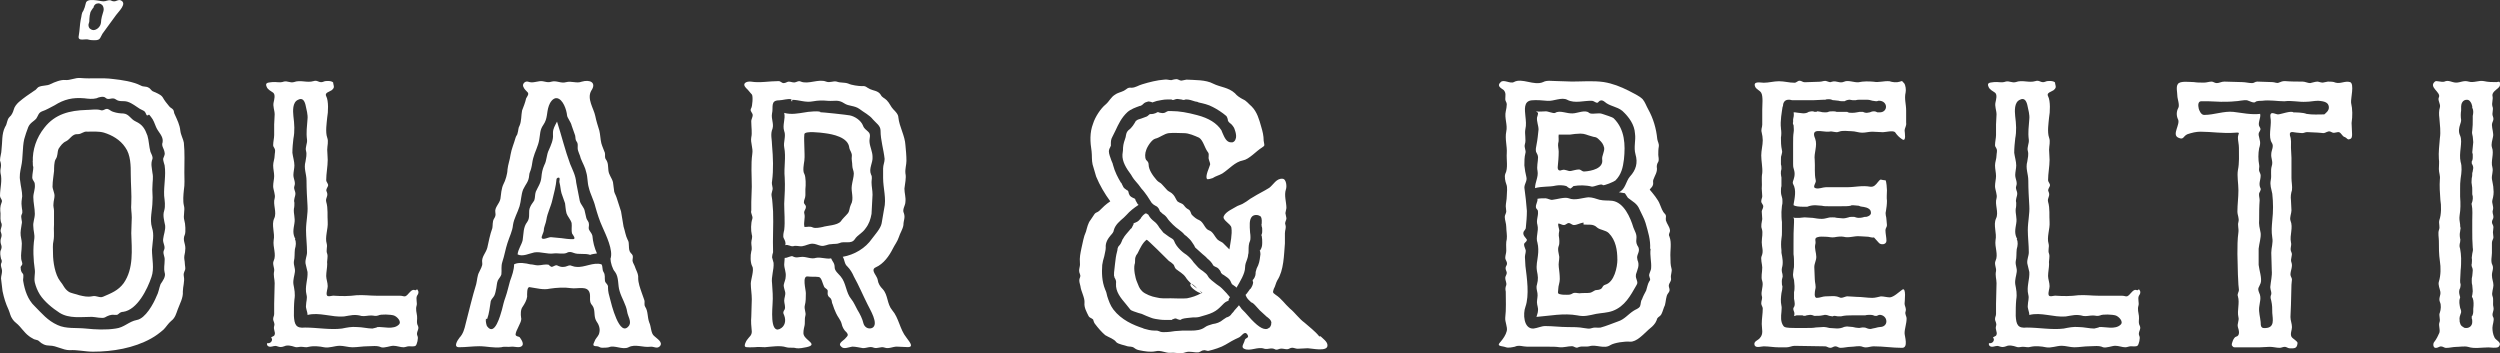
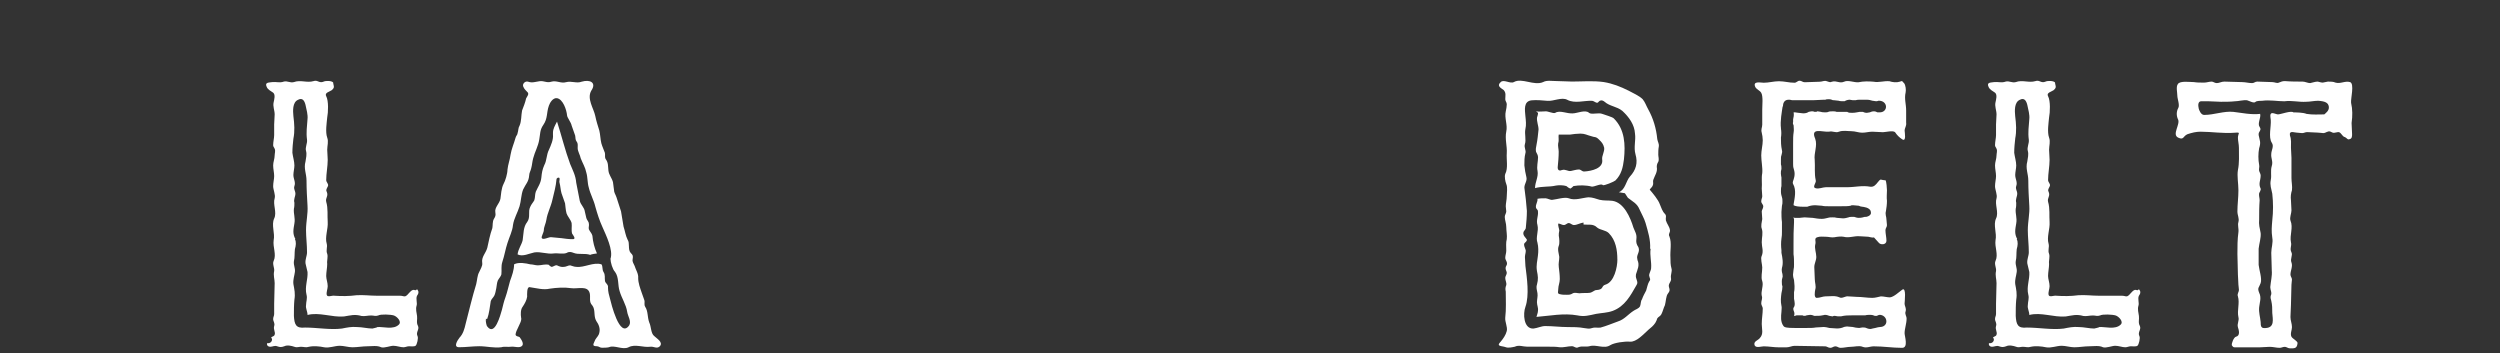
<svg xmlns="http://www.w3.org/2000/svg" id="Grafik" viewBox="0 0 598 84.48">
  <rect x="0" y="0" width="598" height="84.48" fill="#333333" stroke="none" />
-   <path d="M0,46.82c0-1.81.6-3.62.12-5.44-.12-.73.12-1.21.12-1.81,0-.48-.12-.85-.24-1.21,0-.84.36-1.69.36-2.54.24-1.81,0-3.74.85-5.44.6-.85.36-1.69,1.09-2.42.48-.36.85-1.21.97-1.69.36-1.45,1.93-2.42,3.02-3.26l1.93-1.33c.36-.12.6-.6.97-.85.97-.48,2.05-.24,2.9-.72.97-.48,2.54-1.09,3.5-.97,1.21.12,2.42-.6,3.62-.48,2.66.24,5.19-.12,7.85.24,2.17.24,4.71.6,6.64,1.57.6.36,1.21.12,1.81.48.36.12.6.6.97.85.72.36,1.93.72,2.42,1.45.48.85.97,1.45,1.57,2.17.24.36.72.48.97.85.24.36.12.72.36,1.09.6,1.33,1.21,2.54,1.33,3.87.12,1.09.72,2.05.85,2.9.24,2.42.12,4.83.12,7.13,0,1.57.12,2.78-.12,4.23-.12,1.09-.24,2.66,0,3.62.36,1.21-.24,2.42.12,3.62.24.72.36,2.78.12,3.38-.6,1.33.12,2.05.12,3.26,0,.6-.12,1.33-.24,1.81-.12.72.12,1.21.12,1.93,0,.48.24,1.09,0,1.57-.24.6-.36.85-.24,1.45.24,1.21-.24,2.42-.24,3.62.12,1.45-.72,2.9-1.21,4.23-.36.97-.6,2.05-1.57,2.78-.72.6-1.21,1.45-1.81,2.05-.97.85-1.93,1.57-3.02,2.17-4.11,2.29-9.18,3.14-13.89,3.14-1.93,0-3.74-.48-5.56-.36-1.69,0-3.14-1.09-4.83-1.09-.97,0-1.81-.36-2.54-1.09-.36-.36-.97-.24-1.45-.6-1.45-.73-2.17-1.81-3.14-2.9-.48-.6-1.33-1.09-1.69-1.69-.6-.84-.6-1.45-.97-2.29-.72-1.57-1.09-2.78-1.45-4.47l-.36-3.02c0-.6.24-1.09.24-1.81,0-.6-.36-.97-.24-1.69.24-.48.24-.84,0-1.21-.12-.6-.36-1.57,0-2.17.36-.97-.12-1.09-.12-2.05,0-.84.48-1.09.12-2.05-.36-.72.36-1.33.12-2.17-.36-.72-.24-1.57-.24-2.42-.12-.85-.12-1.69.24-2.54.36-.73-.36-.97-.36-1.69ZM4.83,43.32c.12,1.21.48,2.42.48,3.62-.12.84-.24,1.57-.12,2.42,0,.6.36,1.33,0,1.93-.36.72.24,1.57,0,2.29-.12.97-.36,1.81-.24,2.78.12.85.36,1.57.24,2.54,0,.97-.24,1.93-.12,3.02,0,.36.36.97.24,1.33-.12.36-.48.48-.36.85,0,.48.12.97.48,1.33s0,1.33.12,1.81c.36,2.17,1.09,4.47,2.78,6.04,1.69,1.69,3.02,3.38,5.44,4.47,2.05.96,4.47.6,6.76.84s4.83.36,7.13,0c2.05-.24,3.14-1.69,5.07-2.05,2.05-.36,3.99-3.87,4.71-5.68.48-.84.6-1.93.97-2.9.48-.72,1.33-1.81.97-2.78-.24-1.09,0-1.81,0-2.9.12-.97-.6-1.69-.12-2.54.36-.85-.36-1.57-.24-2.54.12-1.09.6-2.17.48-3.26-.24-1.21-.6-2.42-.24-3.5.36-1.21.12-2.42,0-3.62-.12-2.42.48-4.83.12-7.25-.12-.48-.36-1.09-.36-1.57.12-.48.48-.97.36-1.45-.12-1.09-.85-1.57-.48-2.54.24-1.45-1.09-2.42-1.57-3.62-.36-.85-.6-1.69-1.21-2.42-.72-.97-.36-.36-.97-.36-.12,0-.36-.85-.6-.97-.24-.24-.72-.36-1.09-.6-.97-.6-1.81-1.33-2.9-1.69-1.09-.36-1.93.12-2.9-.6-.85-.6-1.69.36-2.42-.36-.48-.48-1.69-.12-2.17.12-.97.24-1.93.12-2.9,0-2.78-.24-4.83.24-7.13,1.69-.97.48-1.93,1.09-3.02,1.45-.85.36-.85.97-1.33,1.69-.6.72-1.45.97-1.93,2.05-.36.97-.72,1.93-.97,2.9-.48,2.17-.24,4.35-.72,6.52-.24,1.21-.48,2.29-.24,3.5ZM7.73,42.23c0-.6.24-1.57.24-2.29-.12-.24-.12-.48-.12-.84v-.36c-.12-2.9.85-5.8,2.78-8.21,2.54-3.26,6.04-4.11,10.03-4.23.97,0,2.29-.24,3.26,0,.85.36,1.09-.36,1.81-.24.48.12.85.6,1.45.72.72.24,1.57.36,2.29.36,1.45.12,1.69,1.33,3.02,1.93,1.57.73,2.17,1.69,2.78,3.38.36,1.21.36,2.54.72,3.87.24.6.6,1.09.48,1.69-.48,1.21-.12,2.17,0,3.38.24,1.09,0,2.05,0,3.02-.12,1.33.12,2.54,0,3.74,0,2.05-.72,4.23-.12,6.28.6,1.81.12,3.38,0,5.31,0,2.17.6,4.47-.12,6.52-.97,2.9-3.38,7.85-6.76,8.33-.36,0-.72.12-1.09.48-.36.36-.6.24-1.09.24-.72-.12-1.57.24-2.17.6s-2.42-.12-3.14-.12c-2.54,0-5.43.48-7.73-.97-1.69-1.09-3.62-2.66-4.71-4.35-.6-.97-.97-1.93-1.21-2.9-.24-1.09.12-2.05,0-3.02-.36-2.42-.48-5.07-.12-7.49.12-.97-.24-1.93-.24-2.9-.12-.97.36-1.93.36-3.02,0-1.33-.36-2.66-.36-3.99,0-.97.48-1.93.36-3.02,0-.85-.72-.97-.6-1.93ZM7.85,38.85v-.12c0-.12-.12-.24-.12-.36,0,.12.12.36.12.48ZM12.56,44.52c0,.73.48,1.57.48,2.3,0,.6-.24,1.33-.24,1.81-.12.72.12,1.21.12,1.81v3.26c-.12,1.33.12,2.54-.12,3.87-.24.97-.12,2.05-.12,3.14,0,1.93.48,4.95,1.69,6.52.84.97.97,1.81,2.05,2.54.48.36,1.93.6,2.54.85,1.09.24,1.93.48,3.14.24.97-.24,1.69.48,2.54.12,1.93-.84,3.62-1.45,4.95-3.26,2.42-3.5,1.93-7.97,1.81-11.96,0-1.33.12-2.54.12-3.74,0-1.09-.24-2.17-.12-3.26.12-2.17-.12-4.71-.12-7.01,0-2.05,0-4.71-1.33-6.52-1.21-1.81-3.14-2.9-5.07-3.5-1.21-.36-2.78-.24-3.99-.24-.97-.12-1.33.6-2.29.6-1.33-.12-1.81,1.21-2.78,1.69-.84.36-1.33,1.09-1.81,1.81-.36.85-.12,1.69-.72,2.54-.36.6-.36,2.05-.36,2.78-.12,1.21-.36,2.42-.36,3.62ZM24.76.32c.6,0,1.09-.36,1.69-.24.24.12.48.24.85.24.6,0,.97-.48,1.57-.24,1.69.72-.6,2.78-1.09,3.5l-3.26,4.47c-.6.97-.48,1.57-1.81,1.57-.48,0-.97,0-1.45-.12-.72-.36-2.78.6-2.42-.97.24-1.33.24-2.66.48-3.87.24-.85.12-1.45.6-2.05.24-.48.48-1.21.6-1.81.24-1.45,3.38-.48,4.23-.48ZM22.1,2.13c-.12.24-.36.48-.48.84-.12.48-.24,1.09-.24,1.57,0,.36,0,.72-.12.97-.24.6,0,.97.12,1.21.24.24.6.48.97.48.72,0,1.69-.72,1.81-1.81,0-.85.36-2.05.6-2.78.12-.48,0-.97-.24-1.33-.24-.24-.6-.48-.97-.48-.6,0-1.09.36-1.21,1.09-.12,0-.12.12-.24.24Z" fill="#fff" stroke-width="0" />
  <path d="M63.77,20.73c-.48-1.09.6-.96,1.33-1.09.97-.12,1.81.24,2.78-.12.85-.24,1.45.36,2.42.12,1.57-.6,3.14.24,4.71-.24.97-.36,1.33.6,2.42.12.48-.24,1.93-.24,2.29.24-.12-.12.24,1.21.12.84.12.48-.24.72-.48.97-.48.36-1.81.6-1.33,1.45.6,1.09.48,3.87.24,5.07-.12,1.33-.48,3.5,0,4.83.36.97,0,1.93,0,2.9,0,.72.12,1.57.12,2.42,0,1.57-.36,3.26-.36,4.83,0,.6.72.97.36,1.57-.24.48-.48.84-.24,1.21.48,1.09-.36,1.45-.12,2.42.48,1.57.24,3.38.36,4.83.12,1.69-.72,3.62-.24,5.19.24.85-.24,1.57.12,2.42.24.72-.12,1.69,0,2.42,0,.97-.24,1.93-.24,2.9,0,.72.36,1.57.36,2.42,0,.6-.36,1.45-.24,2.05.12.72,1.33.12,1.81.24,1.81.12,3.5.12,5.31-.12,1.57-.12,3.26.12,4.95.12h5.44c.97,0,1.09.48,1.81-.24.48-.48,1.09-1.45,1.81-1.09.48.12.36-.6.72.12.24.48,0,.85-.24,1.21-.36.72.12,1.69-.12,2.42-.24.73,0,1.69.12,2.42.12.84-.24,1.57.24,2.42.36.85-.6,1.45-.12,2.42.24.36-.12,2.05-.48,2.29-.36.24-1.21.12-1.57.12-.48,0-.84.24-1.33.24-.72,0-1.57-.36-2.42-.36-.72,0-2.17.6-2.9.36-.97-.48-2.17-.24-3.26-.24-1.21,0-2.42.24-3.62.24-.97,0-2.05-.36-3.02-.36-1.21,0-2.54.6-3.75.36-1.09-.24-2.54-.36-3.62-.12-.72.24-1.21,0-1.93,0-.48,0-.97.24-1.57,0-.72-.24-1.69-.48-2.42-.12-.72.24-.97.24-1.69,0-.6-.24-1.09.12-1.69.12-.48,0-.85-.36-.72-.85h.24c.85,0,1.21-.97.72-1.33.24-.36.72-.24.85-.72.24-.6-.36-1.21-.12-2.05.24-.72-.24-1.09-.24-1.69,0-.48.24-.72.24-1.21v-2.42c0-1.69.12-3.26.12-4.95,0-.97-.36-1.81-.12-2.9.12-.72-.48-1.69-.12-2.42.72-1.57-.24-3.26,0-4.95.36-1.69-.6-3.62.12-5.19.72-1.45-.36-3.38.12-4.83.24-.85-.36-2.05-.36-2.9s.24-1.69.24-2.42c0-.85-.24-1.69-.24-2.54s.36-1.57.36-2.42c0-.48.24-1.09,0-1.57-.12-.36-.36-.48-.36-.85,0-.85.24-1.69.24-2.42v-2.54c0-.85.12-1.57.12-2.42,0-.97-.48-1.93-.24-2.9.12-.6.48-1.81-.12-2.29-.48-.36-1.33-.72-1.57-1.45ZM70.18,33.17c-.12,1.09-.24,2.17-.24,3.38.12.97.48,2.05.48,3.02,0,.72-.24,1.57-.24,2.29,0,.97.6,1.69.24,2.66-.24.73.24,1.09.24,1.81s-.48,1.33-.24,2.17c0,.48,0,.97-.12,1.45-.12,1.21.36,2.17.12,3.5-.24,1.45-.48,2.42.24,3.74h-.12c.36.72.24,1.57,0,2.42-.12.97,0,1.93-.24,2.9-.12.97.36,1.57.24,2.54-.12.97-.48,1.81-.36,2.9.24,1.33.48,2.29.24,3.75-.12,1.21-.12,2.54-.12,3.87.12,2.05.48,3.02,2.66,2.78,2.9,0,6.04.6,8.82.24,1.21-.24,2.29-.48,3.62-.36,1.21,0,2.54.36,3.74.36-.24,0,1.21-.24,1.09-.36,1.45-.12,3.87.72,5.19-.6.72-.72-.48-1.93-1.21-2.17s-3.14-.36-3.74,0c-.72.24-.97,0-1.69,0-.85,0-1.57.24-2.29.12-1.69-.48-2.66-.12-4.23.12-2.9.24-5.92-1.09-8.7-.36,0-.85-.48-1.57-.36-2.29,0-.85.36-1.69.12-2.54-.48-1.93.36-3.62.24-5.44l-.48-2.05c-.12-.97.36-1.81.36-2.66,0-1.81-.24-3.62-.24-5.31,0-2.05.48-3.87.36-5.8-.12-2.05-.24-3.99-.24-6.04,0-1.69-.72-2.9-.24-4.59.12-.85.36-1.69.12-2.54-.24-.84.36-1.81.24-2.66-.24-1.81,0-3.14.12-4.95.12-.96-.24-2.29-.48-3.38-.24-.97-.72-1.81-1.81-1.21-1.33.6-1.21,2.66-1.09,3.87.24,1.93.36,3.62,0,5.44Z" fill="#fff" stroke-width="0" />
  <path d="M109.92,80.76c.85-.85,1.21-2.17,1.45-3.26.85-3.26,1.57-6.4,2.54-9.54.24-.97.24-2.05.72-2.9.24-.6.85-1.45.72-2.17-.24-1.45.85-2.29,1.21-3.62.36-1.57.6-3.02,1.21-4.71.12-.6,0-1.57.36-2.17.36-.6.48-.85.36-1.57-.24-1.21.97-2.05,1.21-3.26.12-.97.24-2.54.72-3.5.48-.85.97-2.54.97-3.5.12-1.21.6-2.42.72-3.5.24-1.45.85-2.78,1.21-4.11.12-.48.48-.72.48-1.09.24-.72.12-1.21.48-1.81.48-1.09.36-2.42.6-3.62.36-.97.73-1.81.97-2.9.24-.48.85-1.09.24-1.57-.24-.24-.72-.72-.85-1.09-.48-.72.36-1.57,1.09-1.33.97.36,1.81,0,2.78-.12,1.09-.12,1.69.48,2.78.12,1.21-.36,2.29.48,3.5.12,1.33-.36,2.54.36,3.74-.12,2.05-.6,3.62.24,2.29,2.17-1.09,1.93.6,4.23.97,6.04.24,1.21.6,2.29.97,3.5.24.97.24,2.05.48,3.02.24.85.6,1.57.85,2.29.12.6-.12,1.09.24,1.57.6.85.48,1.57.6,2.66s.85,1.81,1.09,2.78l.24,1.81c0,.72.36,1.09.6,1.81l1.09,3.38.6,3.62c.36,1.09.48,2.17.97,3.14.6.85,0,2.29.72,3.14.6.6.6.72.48,1.57-.12.6.24.97.48,1.57.24.85.97,1.93.85,2.9,0,1.21.48,2.42.84,3.5l.6,1.69c.24.6-.12,1.09.24,1.69.72,1.09.48,2.42.97,3.75.48.97.36,2.66,1.21,3.26.6.6,2.17,1.45,1.33,2.42-.72.72-1.45,0-2.29.12-1.69.24-3.62-.72-5.19.12-1.45.72-3.38-.6-4.71,0-.48.12-1.21.12-1.69.12s-.72-.36-1.21-.36c-1.33,0-.73-.6-.36-1.57.36-.6.85-.97.97-1.69.24-.97-.12-1.93-.73-2.78-.72-1.21-.12-2.66-.97-3.74-.85-.85-.36-1.93-.6-2.9-.48-1.93-2.9-.97-4.47-1.21-1.57-.24-3.5-.12-5.07.12-1.57.36-3.14-.12-4.83-.36-.72-.12-.6,1.81-.6,2.29-.12.85-.6,1.69-1.09,2.42-.48.6-.48,1.81-.36,2.54.24.72-.48,1.81-.72,2.42-.24.48-.6,1.21-.6,1.69.12.48.6.36.97.6.36.48,1.21,1.69.48,2.17-.6.48-1.81,0-2.54.12s-1.57-.12-2.29.12c-1.81.24-3.5-.24-5.31-.24-1.57,0-3.14.24-4.83.24-1.45,0-.36-1.69.12-2.29ZM116.2,76.29v.12c.12.12.24.24.36.24-.12,0-.24-.12-.36-.12,0,.36.12,1.33.36,1.57,1.81,2.42,3.14-2.78,3.5-3.99.24-.97.48-2.05.85-3.02.48-1.33.72-2.66,1.09-3.87.48-1.33.97-2.66.97-3.99,1.09-.6,2.9-.24,3.87,0,.6,0,1.21.24,1.81.24.97,0,1.69-.36,2.66-.12.12.24.36.36.6.48.48,0,.85-.48,1.33-.36.48.24,1.09.48,1.69.36.48,0,.97-.36,1.45-.36.48.12.97.36,1.45.36,1.93.24,4.11-1.21,6.04-.6.36.48.12,1.21.48,1.81.48.72.24,1.33.36,2.17.12.6.85.85.72,1.57,0,.97.24,1.81.48,2.66.24.97,2.3,9.66,4.59,6.4.6-.97-.36-2.29-.48-3.26-.24-1.69-1.33-3.26-1.81-4.95-.48-1.45-.12-3.26-1.09-4.59-.6-.6-1.09-2.29-1.09-3.14.72-2.05-1.09-5.68-1.93-7.61-.72-1.57-1.21-3.14-1.69-4.83-.36-1.57-1.21-3.02-1.57-4.59-.36-1.21-.24-2.42-.6-3.62-.24-1.21-.85-2.17-1.33-3.38-.12-.72-.73-1.69-.73-2.42,0-.6.12-1.09-.24-1.57-.36-.48-.24-.84-.36-1.45l-.85-2.42c-.12-.72-1.09-1.93-1.09-2.42-.12-1.33-.97-3.87-2.42-4.11-.97-.12-1.69,1.09-1.93,1.81-.6,1.69-.24,3.02-1.33,4.59-.85,1.21-.72,2.17-.97,3.5-.24,1.57-1.09,3.02-1.45,4.47-.24.85-.24,1.57-.48,2.42-.12.6-.48,1.09-.48,1.69-.12,1.57-.84,2.05-1.45,3.38-.48,1.21-.48,2.78-.85,3.99-.48,1.57-1.33,2.9-1.57,4.47-.12,1.45-.84,2.78-1.33,4.35-.48,1.45-.72,3.02-1.21,4.47-.36,1.09-.12,1.93-.24,3.02-.12.48-.6.97-.85,1.45-.24.6-.24,1.21-.36,1.81s-.24,1.33-.48,1.81-.72.84-.85,1.33c-.24,1.45-.36,2.9-.85,4.23h-.36ZM123.81,60.83c.12-1.21.97-2.29,1.21-3.38.24-1.57.12-3.14,1.09-4.35.85-1.21.12-2.42.72-3.62.24-.6.72-1.09.97-1.57.24-.72.12-1.33.36-2.05.48-1.09,1.21-2.05,1.33-3.38.12-1.21.24-1.93.72-3.02.6-1.09.48-2.42,1.09-3.62.48-1.09,1.09-2.42.97-3.62v-.48c0-.97.48-1.69.97-2.66,1.09,3.38,1.93,6.89,3.14,10.15.6,1.45,1.33,2.78,1.45,4.47l.85,4.35c.24.97,1.09,1.57,1.21,2.54l.36,1.57c.12.48.6.85.6,1.33.12.36-.12.97,0,1.33.24.6.72.97.85,1.57.12,1.45.48,2.9,1.09,4.23-.12,0-1.69.24-1.57.36-1.33-.48-2.78,0-3.99-.48-.6-.24-1.09-.36-1.69,0-.85.36-2.17,0-3.02.12-1.69.24-3.14-.48-4.71-.24-1.21.24-2.78,1.09-3.99.48ZM129.6,56.97c.36.48,1.57-.24,2.17-.24l2.54.24c.85.12,1.69.24,2.54.24,1.21.12.12-1.09,0-1.33-.24-.85,0-1.69-.12-2.54-.24-.85-.97-1.57-1.21-2.29-.24-.85-.24-1.69-.36-2.42l-.85-2.42c-.24-.85-.24-1.69-.48-2.54-.12-.24.12-.72,0-1.09-.24-.24-.72,0-.72.36-.12,1.57-.6,3.26-.97,4.83-.36,1.69-1.21,3.14-1.45,4.83-.12.85-.6,1.69-.6,2.42,0,.6-.72,1.69-.48,1.93Z" fill="#fff" stroke-width="0" />
-   <path d="M178.4,20.97c-.97-.97.12-1.57,1.21-1.45,2.17.36,4.35-.12,6.64-.12.48,0,.72.48,1.21.48s.85-.36,1.21-.36c.6,0,1.09.36,1.69.12.36-.12.72-.36,1.21-.12,1.81.72,4.23-.72,6.04,0,.97.36,1.69-.24,2.54,0,.97.36,1.81.12,2.78.48.72.36,2.42.6,3.26.6.96-.12,1.09.36,1.93.72.72.36,1.93.36,2.54,1.33.36.72.85.72,1.45,1.33.72.72.97,1.57,1.57,2.17.48.48,1.21,1.21,1.21,1.93.24,2.29,1.57,4.35,1.69,6.64.12,1.21.24,2.54.24,3.75,0,.97-.36,1.93-.24,3.02.24,1.09-.12,2.42-.24,3.62,0,1.09.36,2.05.24,3.14,0,.97-.85,1.81-.36,2.78.36,1.09-.12,1.69-.12,2.78-.12.97-.85,2.05-1.09,2.9-.36,1.09-.97,1.81-1.45,2.78-.85,1.69-2.17,3.62-4.11,4.47-1.33.6.36,2.05.48,2.9.12.97.6,1.69,1.21,2.29,1.33,1.45.97,3.5,2.29,5.07,1.57,1.81,1.81,4.59,3.38,6.52.36.6,2.05,2.29.36,2.29-.97,0-1.81-.12-2.66-.12-.97,0-1.93.6-2.9.24s-1.69.36-2.66,0c-.85-.36-1.57.12-2.54.12-.84-.12-1.69-.36-2.54-.36-.84.12-2.05.72-2.66,0-.85-.72.36-1.33.85-1.81.6-.72,1.09-.85.36-1.69-.6-.48-.97-1.33-1.09-1.93-.24-.97-.97-1.69-1.33-2.54-.36-.72-.6-1.45-.84-2.17-.24-.36-.12-.85-.36-1.21-.12-.36-.6-.48-.72-.84-.24-.48,0-.85-.12-1.33-.24-.36-.72-.48-.85-.85-.36-.72-.6-2.29-1.33-2.29-.85-.12-1.69,0-2.54-.12-1.45-.24-.48,3.14-.48,3.99,0,.97,0,2.05-.24,2.9-.24.97.36,1.69.12,2.54-.24.84,0,1.69-.24,2.54-.12.48-.36,1.57-.12,2.05.48,1.33,3.5,2.29.6,2.9-.6.12-1.69.36-2.42.24-.72-.24-1.57,0-2.42-.24-1.45-.48-3.5-.12-5.07,0-.85,0-1.57-.12-2.42,0-.24,0-2.17.12-2.29-.12-.36-.24.24-1.45.48-1.69.48-.72,1.09-.97,1.09-1.93-.12-1.21-.24-2.42-.12-3.62,0-1.45.12-2.78.12-4.11s-.24-2.54-.24-3.74c0-.97.85-3.26.36-4.11s-.48-2.66-.24-3.62c.24-.73,0-1.33,0-2.05s.36-1.21.12-1.93c-.24-.97-.24-2.78.12-3.74.24-.73-.48-1.33-.24-2.05v-2.05c0-1.21.12-2.42.12-3.62,0-2.66-.24-5.32.12-7.85.24-1.45-.48-2.66-.24-3.99.24-.97,0-2.54,0-3.62-.12-.73.6-1.45.24-2.05-.24-.48-.6-.72-.24-1.33.24-.36.48-2.9.12-3.26-.48-.48-.85-1.09-1.45-1.57ZM184.8,30.75c-.6,1.33-.12,2.66-.12,4.11.24,2.78.36,5.68,0,8.46-.12.48,0,.97.12,1.57.12.6-.36,1.21-.24,1.93.24,1.21.24,2.54.36,3.74.12,3.26-.12,6.52,0,9.78-.12.36-.24.85-.24,1.21l.36,1.33c.12,1.69-.6,3.26-.36,4.95.12,1.57.24,3.26.12,4.83,0,.72-.72,7.13,1.69,6.04,1.33-.6,1.57-2.05,1.09-3.26-.36-.72-.24-.84.12-1.45.24-.6-.12-1.45-.12-2.05,0-.72.36-1.33.24-2.05-.12-.6-.36-1.09-.36-1.69.12-.72.48-1.33.48-2.05.12-1.09-.36-1.93-.36-2.9,0-.24.12-1.33.12-1.57.48.12,1.57-.6,1.93-.36.85.48,1.45.12,2.29.12,1.09,0,2.17.6,3.26.24,1.21-.24,2.42.36,3.62.12.36.85.85,1.09.85,2.17,0,.84.97,1.57,1.45,2.17,1.33,1.57,1.21,3.87,2.54,5.43.6.73.97,1.69,1.45,2.54.6.97,1.21,2.17,1.45,3.26.24.85,1.09,1.45,2.05,1.09,1.81-.85-.6-4.59-1.09-5.68-1.09-2.17-2.05-4.47-3.26-6.64-.36-.85-.85-1.69-1.57-2.42-.72-.6-.6-1.57-1.09-2.29,2.78-.48,5.44-2.05,7.01-4.35.72-.97,2.05-2.42,2.29-3.62l.6-3.5c.6-2.42-.24-4.95-.24-7.37v-2.29c0-.85.36-1.45.36-2.29-.24-2.29-.97-4.47-.97-6.76,0-1.21-1.09-1.81-1.81-2.66-.85-1.09-2.17-1.69-3.26-2.54-1.21-.85-2.54-.6-3.62-1.33-1.45-.97-2.29-.48-3.87-.6-1.33-.12-2.29-.12-3.62.12-1.81.36-3.26-.36-4.95-.36v.36c-.48,0,0-.48-.24-.48-.6-.24-2.17.24-2.9.24-2.17,0-1.33,1.69-1.69,3.14-.24,1.33.48,2.42.12,3.62ZM187.58,55.03c.24-2.05,0-4.23,0-6.28.12-2.17.24-4.23.12-6.28-.24-2.42.36-4.83-.12-7.25-.24-1.21.48-2.66,0-3.87-.48-1.45.36-2.9,0-4.35,1.69.48,3.38.12,4.95-.12.36-.12,3.87-.48,3.75,0,0-.12,6.4.6,7,.72,1.21.24,2.66,1.21,3.14,2.42.24.73.72.97,1.21,1.45.85.72.24,1.57.36,2.54.12,1.21.72,2.29.72,3.5.12,1.45-.97,2.78-.36,4.23.36.6.12,1.21.12,1.81,0,1.09.24,1.93.24,3.02l-.24,4.59c-.24,1.33-.6,2.42-1.45,3.5-.72,1.09-1.93,1.57-2.54,2.54-.85,1.33-2.54.36-3.74.97-.6.24-1.21.12-1.93.24-.97,0-1.57.6-2.54.36-.6-.12-1.21-.48-1.93-.48-.85,0-1.57.48-2.42.6-.72.12-1.45-.24-2.17,0-.72.12-1.21-.48-1.93-.24.24-.6-.12-1.21-.36-1.69-.24-.48,0-1.45.12-1.93ZM192.41,38.36c-.12.85-.48,2.54,0,3.26.36.73.36,2.66.24,3.62v1.45c0,.72-.36,1.09-.36,1.69,0,.48.48.6.48,1.09,0,.72-.6.97-.36,1.69.24.97-.24,2.05,0,3.02-.12-.12.12.12,0,.12.84,0,1.33-.24,2.05.12.6.24,1.69,0,2.29-.12,1.09-.36,3.5-.36,4.35-1.33.48-.73,1.09-1.21,1.69-1.93.48-.6.36-1.33.72-2.05.85-1.45,0-3.14.24-4.59.12-.97.48-2.05.48-2.9,0-.6-.36-1.21-.36-1.81,0-.85-.24-1.57-.12-2.29.12-.85-.48-1.33-.6-2.05-.24-2.54-3.99-3.26-5.92-3.5-.85-.12-4.71-.6-4.83.24-.12,1.09,0,2.17,0,3.14,0,1.09.12,2.05,0,3.14Z" fill="#fff" stroke-width="0" />
-   <path d="M315.84,80.4c.6.6,1.69,1.33,1.69,2.17.12,1.69-3.87.73-4.71.73s-1.57.12-2.42.12c-.48,0-.85-.24-1.33-.24s-.73.36-1.21.36c-.6,0-1.09-.24-1.69-.12-.36.12-.85.36-1.21.12-.97-.48-1.57.12-2.54-.12-1.57-.6-3.38.72-4.83,0-.85-.36,0-1.33.12-1.93.12-.85,1.33-.48.6-1.57-.72-.85-1.33.6-2.05.85-1.09.48-2.17,1.09-3.14,1.69s-2.9,1.21-3.99,1.45c-.36.12-.85-.24-1.21-.12-.48,0-.72.36-1.21.48-1.09.12-2.05-.36-3.14,0-1.21.48-2.3,0-3.5.12-1.33.12-2.29-.72-3.74-.36-1.21.24-2.54,0-3.74-.24-.6-.12-.85-.24-1.33-.6-.48-.36-1.09-.24-1.57-.36-.6-.24-2.17-.48-2.66-.97-.6-.84-1.69-1.09-2.66-1.69-.85-.72-1.69-1.69-2.42-2.66-.24-.24-.36-.72-.48-1.09-.36-.36-.85-.36-1.09-.84-.48-.97-1.09-2.05-.97-3.14.12-1.21-.85-2.78-.97-3.99-.12-.6-.36-1.09-.24-1.69.12-.36.36-.72.12-1.21-.48-1.09.12-1.57,0-2.66-.12-1.33.12-2.29.36-3.5.36-1.45.48-2.66,1.09-3.99.24-.84.48-2.05,1.09-2.78l.97-1.45c.24-.36.72-.36,1.09-.72.85-.85,1.57-1.57,2.66-2.29-1.33-1.81-2.54-3.87-3.38-5.92l-.85-2.9c-.24-.97-.12-2.17-.24-3.14-.36-2.29-.48-4.47.36-6.64.48-1.57,1.81-3.62,3.02-4.59.85-.72,1.21-1.69,2.17-2.29.6-.48,1.45-.6,2.17-.97.72-.36.84-.85,1.81-.72.97,0,1.69-.6,2.66-.85,1.57-.48,3.5-.97,5.19-1.09.6-.12,1.09.12,1.69.12.48-.12.85-.24,1.21-.24.48,0,.72.36,1.21.36l1.21-.24c1.93.12,4.59,0,6.4.97,1.69.85,3.62.85,5.19,2.29.48.6,1.21,1.09,1.93,1.45.85.36,1.33,1.09,2.05,1.69,1.33,1.33,1.81,3.14,2.29,4.83.36,1.21.6,2.17.6,3.38.12,1.09.48,1.09-.48,1.69-1.21.72-3.02,2.78-4.47,3.02-1.93.36-3.26,2.05-4.95,3.14-.85.48-1.57.6-2.29,1.09-.24.12-1.21.36-1.33.24-.6-.6.6-2.9.72-3.5,0-.6-.48-1.21-.36-1.81,0-.48.12-.85-.24-1.21-.72-.97-1.09-2.78-2.05-3.38-1.09-.48-2.42-1.09-3.62-1.09s-2.42-.12-3.62,0c-1.09.12-2.17,1.09-3.26,1.33-.85.24-1.93,1.93-2.17,2.78-.24.6-.36,1.69,0,2.29.36.36.6.6.6,1.09,0,1.33,1.09,2.78,1.93,3.75.36.48.97.6,1.33,1.09l1.21,1.33c.36.36.97.48,1.45,1.09.36.36.6,1.09.97,1.57.6.48,1.09.36,1.57.97.36.48.6.72,1.09.97.6.36.48.97.84,1.33.6.6,1.09.97,1.69,1.21,1.09.48,1.33,2.05,2.29,2.42,1.09.36,1.33,1.45,2.17,2.29.6.48,1.09.48,1.57,1.09l1.21,1.21c.24-1.57.72-3.62.48-5.19-.12-.97-2.29-1.81-1.81-2.78.48-1.09,2.29-1.81,3.26-2.42.48-.24,1.09-.36,1.57-.72.72-.36,1.33-.97,2.05-1.33,1.33-.85,2.66-1.45,3.99-2.29.97-.72,1.69-2.29,3.14-2.17.97,0,1.09,1.93.84,2.54-.48,1.45.12,3.02.12,4.47l-.24,1.21.24,1.21c0,.6-.48.97-.24,1.57.24.85-.12,1.21-.12,2.05v2.42c-.24,2.78-.24,6.4-1.81,8.82-.36.6-.48,1.45-.85,2.05-.24.85-.36.85.48,1.45,1.33.85,2.17,2.17,3.38,3.26,1.21.97,2.17,2.42,3.5,3.38,1.09.97,2.54,2.05,3.5,3.26h.12q.12.12.12,0ZM304.12,77.26c0-.72-.72-1.21-1.21-1.57l-.12-.12-1.45-1.33-1.21-1.33c-.24-.24-.48-.48-.85-.6-.48-.48-.97-.85-1.21-1.45q-.12-.24-.12-.36l.24-.24.72-.97c0-.12.12-.12.24-.24.24-.36.6-.97.6-1.57,0-.12-.12-.24-.12-.24q0-.36.12-.36c.6-.72.6-1.33.6-1.81l.24-.85c.6-1.09.73-1.93.85-3.02.12-.48,0-.72,0-.97,0-.12-.12-.24-.12-.36h.12c.36-.6.48-.97.48-1.81,0-.6,0-.97-.12-1.69-.12,0-.12-.12,0-.36.12-.24.12-.6.12-.85,0-.48,0-.72-.12-.97,0-.36-.12-.48,0-.72,0-.36.12-1.09-.24-1.69-.24-.12-.48-.36-1.09-.36-.36,0-.72.12-.97.36-.72.72-.6,2.17-.48,3.87.12.6.12,1.69,0,1.93-.36.72-.36,1.57-.36,2.29,0,.36,0,.72-.12,1.09,0,.36-.12.73-.24,1.09-.24.6-.48,1.21-.48,1.93,0,1.45-1.21,3.38-2.05,4.83l-.24-.24-.85-.6-.24-.48c-.12-.36-.36-.72-.84-1.09l-.85-.6c-.24-.12-.48-.24-.6-.48-.12,0-.12-.12-.12-.24-.12-.24-.24-.48-.6-.85-.24-.24-.6-.36-.85-.48l-.36-.24c-.36-.72-.85-1.21-1.45-1.69-.36-.48-.97-.85-1.45-1.33l-1.21-1.09c-.24-.12-.36-.48-.48-.72l-.48-.72c-.36-.6-.84-.97-1.33-1.45l-.48-.36c-.36-.48-.85-.84-1.33-1.21-.48-.36-.97-.72-1.45-1.21-.48-.48-1.09-1.09-1.45-1.69-.36-.48-.72-.72-1.09-.97l-.36-.36c-.12,0-.12-.12-.24-.24-.12-.36-.36-.97-.96-1.21-.48-.24-.6-.36-.97-.72l-1.09-1.69c-.36-.48-.85-1.21-1.33-1.69l-.72-.97c-.48-.6-1.09-1.21-1.45-1.81l-.36-.6c-1.09-1.45-2.17-3.14-2.05-4.83,0-.36.12-.6.12-.97,0-.97.12-1.69.48-2.66.12-.36.24-.72.24-.97.12-.6.24-.84.6-1.21.85-.6,1.33-1.45,1.81-2.29h.12c.12-.24.73-.36,1.09-.48l.97-.36c.48-.12.72-.36.97-.6q.12-.12.24-.12h.12c.48,0,.97-.12,1.21-.24s.36-.24.6-.24c0,0,.12.12.24.12s.48.12.72.12h.12c.48,0,.72-.24.97-.36q.12,0,.24-.12h.85c1.93,0,3.87.36,6.16.97,2.78.72,4.71,1.93,5.8,3.62,0,0,.12.36.24.6.48,1.09.97,2.29,2.05,2.29h.36c.36-.12.6-.36.72-.72.48-.97-.36-2.78-.36-2.78-.36-.6-.73-.97-.97-1.09l-.36-.36q0-.12-.12-.24c0-.24-.12-.72-.36-1.09-.97-.84-2.29-1.69-3.26-2.17-1.09-.6-2.29-.85-3.38-1.09l-.24-.12c-.12,0-.36-.12-.6-.12-.73-.24-1.45-.48-2.05-.48-.24,0-.36,0-.6.12h-.24c-.12,0-.24-.12-.48-.12s-.6-.12-.85-.12c-.36,0-.6.12-.97.24h-.12c-.12,0-.24,0-.36-.12h-.97c-.97,0-1.81.24-2.54.36l-1.09.36s-.12-.12-.24-.12-.36-.12-.6-.12-.36.12-.48.12c-.48.12-.73.36-.97.6l-.12.12c-.24.12-.36.24-.6.24-.97.36-2.05.72-2.9,1.45-1.45,1.33-2.17,2.9-2.9,4.47l-.72,1.45c-.36.6-.36,1.21-.36,1.57v.6s-.12.12-.12.24c-.12.24-.36.6-.36,1.09,0,.6.36,1.45.6,2.17.12.36.36.73.36.97.48,1.81,1.21,3.14,1.93,4.35.12,0,.12.12.24.36l.36.72c.24.36.6.48.84.72.12,0,.24.12.24.12,0,0,0,.12.12.24,0,.24.12.6.36.97.36.36.73.48.97.6.12,0,.12.12.24.12,0,0,.12.24.12.36l.48.85.24.24c-1.09.72-2.05,1.45-2.9,2.42l-.6.6c-.97.85-2.05,1.69-2.42,3.02,0,.36-.36.85-.72,1.21-.6.72-1.33,1.69-1.21,3.02,0,.6-.24,1.33-.36,2.05-.24.72-.36,1.33-.48,2.05-.12,1.81-.12,3.87.72,5.92.24.48.36.97.48,1.57.36,1.09.72,2.17,1.45,3.14,1.93,2.54,4.83,3.75,7.01,4.47q.12,0,.24.12c.85.24,1.69.48,2.66.48h.36c.12,0,.36,0,.6.12s.6.24.97.24h.48c.85,0,1.69-.12,2.42-.24.6,0,1.21-.12,1.81-.12h2.05c1.21,0,2.42-.12,3.38-.85.48-.36,1.09-.48,1.81-.72.85-.12,1.69-.36,2.54-1.09l.72-.48c.48-.12.97-.36,1.33-.97.24-.24.48-.48.6-.72l.97-1.09s0-.12.12-.12l.36.48c.12.24.36.48.6.72l.48.48c2.17,2.54,3.74,3.99,4.95,3.99.36,0,.6-.12.85-.36h.12c.12-.12.12-.24.12-.24.24-.36.24-.6.24-.85ZM293.49,70.25l.73.85c-.12.12-.36.36-.36.85h-.12s-.12.12-.24.12c-.24.12-.48.24-.72.48l-.6.6c-.6.6-1.09,1.09-2.05,1.57s-2.05.72-3.26,1.09c-.48.12-.97.12-1.57.12-.85.12-1.81.12-2.54.36-.24.12-.36.24-.48.24s-.24-.12-.48-.12c-.24-.12-.48-.24-.6-.24-.36,0-.6.24-.84.24v.12h-1.69c-.85,0-1.57-.12-2.29-.24-.85-.12-1.45-.48-2.17-.72l-1.09-.48-.85-.24c-.6-.24-1.69-.48-1.93-.84l-.97-1.21c-1.33-1.57-2.54-3.02-2.42-4.95.12-.6-.12-1.09-.36-1.45,0-.24-.12-.36-.12-.48,0-.48,0-.97.12-1.69,0-.36.12-.72.12-1.09.12-1.09.24-2.05.48-2.9.12-.36.12-.6.12-.72.12-.36.12-.48.36-.72.36-.36.6-.85.72-1.21,0-.12.12-.36.24-.48.36-.72.97-1.33,1.57-2.05.12-.12.24-.36.48-.48l.48-.97v-.24h.12c.6-.24.97-.36,1.45-.97.12-.12.24-.24.24-.36.24-.36.6-.72.85-.85,0-.12.12-.12.24-.12h.12c.12,0,.24.12.24.12.24.12.36.24.36.36.36.6.72.97,1.33,1.45.48.36.85.84,1.21,1.45l.97,1.21,1.33.97c.6.36,1.09.6,1.21.97.6,1.69,2.42,3.02,3.02,3.38.6.48,1.21,1.09,1.69,1.81l1.09,1.21c.36.36.72.6,1.09.84.6.48.97.73,1.21,1.21.36.72,1.33,1.33,2.05,1.93l.85.6c.6.48,1.09,1.09,1.69,1.69ZM287.21,70.13c-.97-.24-2.9-1.69-2.42-2.17,0-.12.12-.12.12-.12-.48-.48-.97-.97-1.33-1.57-.6-.85-1.57-1.33-2.3-1.93-.36-.36-.36-.85-.6-1.09-.36-.36-.72-.6-1.09-.84-.48-.48-5.19-5.19-5.31-5.07-.97.72-1.57,2.05-2.05,3.02-.12.36-.48.6-.6,1.09-.24.6,0,1.21-.24,1.81-.24,1.09.12,3.14.6,4.23.36.85.48,1.45,1.21,2.17s2.42,1.33,3.26,1.45c1.33.36,2.29.24,3.62.24s2.54.12,3.87,0c1.21-.24,2.29-.6,3.38-1.21h-.12ZM286.37,69.04c-.48-.6-1.09-1.09-1.45-1.21.48.48.97.84,1.45,1.21ZM287.57,70.01l-.6-.48c.24.24.36.48.48.48l-.12.12c.12,0,.24,0,.24-.12Z" fill="#fff" stroke-width="0" />
  <path d="M394.23,78.95c-1.09.97-2.78,2.9-4.35,2.78-1.21-.12-3.75.24-4.71.84-1.45.97-3.38-.24-4.95.24-.97.24-1.69-.12-2.66.24-.6.36-.97-.24-1.57-.24-.96,0-1.93.36-3.02.24-.72-.12-1.57-.12-2.29-.12h-5.31c-1.09,0-2.05-.48-3.02,0-.6.12-1.57.36-2.17.12-.97-.36-2.42-.12-1.21-1.33.6-.72,1.21-1.57,1.45-2.54.24-.97-.48-2.17-.36-3.26.24-1.93.12-4.23.12-6.16-.12-.6-.12-.97.12-1.57.12-.6-.24-1.09-.24-1.69s.6-.97.24-1.69c-.24-.6-.24-.84.12-1.45.24-.72-.36-1.09-.36-1.69s.24-1.09.24-1.69c0-.97-.12-1.93.12-2.78.12-.85-.12-2.05-.12-2.9s-.36-1.69-.36-2.42c0-.48.36-.85.36-1.33,0-.36-.12-.72-.12-1.21,0-.72.24-1.57.24-2.42s.24-2.05-.12-2.9c-.24-.6-.48-1.81-.24-2.42.72-1.33.24-3.5.36-4.95.12-1.69-.48-3.38-.12-5.19.36-1.57-.48-3.26-.12-4.83.12-.48.24-1.21.24-1.69s-.36-.72-.36-1.21c0-.85.24-1.45-.36-2.17-.6-.48-1.81-.97-.72-1.93.72-.72,2.29.48,3.14,0,1.93-1.09,4.83.97,7.01,0,.85-.48,2.05-.24,3.14-.24,1.33,0,2.54.12,3.74.12,2.54,0,5.07-.24,7.61.12,2.17.36,3.99,1.09,5.92,2.05,1.09.6,2.54,1.21,3.38,2.05.6.72.85,1.57,1.33,2.42,1.21,2.17,1.93,4.59,2.17,7.13.12.72.48,1.09.36,1.81-.12.6-.12,1.33-.12,1.93,0,.48.24,1.09,0,1.69-.24.36-.36.72-.36,1.21.24,1.21-.48,2.05-.85,3.14-.12.48.12.84-.12,1.33-.12.36-.48.6-.72.97.72.85,2.05,2.42,2.42,3.5.36.85.6,1.69,1.21,2.29.48.48.12.97.24,1.57.24.85.85,1.45.97,2.29.12.6-.48.97-.12,1.57.6,1.57.12,3.38.24,5.07,0,.84,0,1.69.24,2.54.24.72-.24,1.45-.12,2.29.24.85-.72,1.33-.48,2.17.24.73.24.97-.24,1.57-.48.6-.48,1.93-.72,2.78-.36.72-.48,1.45-.85,2.17-.24.48-.72.6-.97.97-.12.36-.24.72-.48,1.09-.48.72-.97,1.09-1.69,1.69ZM393.75,69.53c.24-.72.36-1.57.72-2.17.48-.6.12-.72,0-1.45,0-.6.48-1.21.48-1.81.12-1.45-.36-3.02-.12-4.59h-.12c.12-2.17-.48-3.99-1.09-6.16-.36-1.21-.97-2.17-1.45-3.26-.6-1.45-1.57-1.81-2.78-2.78l-.72-1.09-1.45-.24c1.57-.6,1.69-2.66,2.66-3.75,1.45-1.57,1.93-3.26,1.33-5.31-.48-1.69.12-3.38-.12-4.95-.12-2.17-1.45-3.99-3.02-5.44-1.33-1.09-3.02-1.09-4.23-2.17-.6-.48-1.09-.48-1.57.12-.36.36-.97-.36-1.45-.36-1.81-.12-4.11.72-5.92-.24-1.33-.72-3.26.36-4.71.24-1.33-.12-2.66-.24-3.87-.12-1.93.24-1.57,2.29-1.45,3.74.12,1.09.24,2.17,0,3.14-.24,1.21.24,2.54-.12,3.62-.24.85.36,1.45.12,2.17-.24.97-.24,1.81-.24,2.9.12,1.09.24,1.81.48,2.78s-.48,1.57-.48,2.54c.24,1.81.48,3.74.6,5.56,0,1.33-.12,2.66-.24,3.87,0,.72-.48.72-.6,1.33-.12.72.6,1.21.85,1.69,0,.36-.36.6-.6.85-.24.48.12.97.24,1.45.24.48-.12,1.21-.12,1.81,0,.72.12,1.45.12,2.17.36,2.9.97,7.01,0,9.78-.6,1.57-.48,5.31,1.93,5.19.97-.12,1.93-.6,2.78-.6,1.81,0,3.62.24,5.31.24,1.33,0,2.78,0,3.99.24.84.12,1.21.24,1.93,0,.72-.24,1.33,0,2.05-.12,1.33-.36,2.78-.97,4.11-1.45,1.57-.48,2.42-1.69,3.74-2.54.48-.36,1.21-.48,1.57-1.09.24-.6.12-1.21.48-1.69.24-.72.6-1.33.97-2.05ZM372.13,44.4c-1.57.36-3.26.12-4.95.6,0-1.45.85-2.66.6-4.11-.24-1.09.12-2.17.12-3.26,0-.48-.24-.85-.48-1.33-.12-.48,0-1.21.12-1.69.24-1.21.36-2.42.48-3.62,0-.97-.48-1.93-.36-2.9.12-.36.24-.72.24-1.09l-.48-.36c.84.12,1.45,0,2.17,0,.6-.12,1.93.6,2.42.36,1.09-.72,2.78.24,4.23.12.97,0,3.02-.97,3.87-.12.6.48,2.29-.12,3.14.24.6.24,2.42.72,2.78,1.09,2.66,2.66,2.78,6.28,2.42,9.78-.24,1.93-.6,3.62-2.05,5.07-.24.24-2.78,1.33-3.02,1.09-.36-.48-2.05.48-2.66.36-1.33-.36-3.02-.36-4.35-.12-.24.24-.48.48-.72.6-.36-.12-.72-.36-.97-.6-.72-.24-1.81-.24-2.54-.12ZM391.33,65.66c-.24,1.09.72,1.69.12,2.54-1.45,2.54-2.78,5.07-5.68,6.16-1.33.48-2.66.48-3.99.72-1.69.36-2.78.72-4.47.36-3.26-.6-6.64.12-9.79.36.12-.48.36-.97.36-1.45.12-.72-.24-1.33-.24-2.05s.24-1.45.12-2.17-.36-1.33-.12-2.05c.36-1.33.24-2.05,0-3.26-.24-1.45.12-2.42.24-3.74.12-.97.12-2.05-.12-3.02-.48-1.33.36-2.78,0-4.23-.36-1.21.24-2.05.12-3.26,0-.48-.48-.6-.48-.97-.12-.72.48-1.33.36-2.05.6-.12,1.21-.12,1.93-.12.48,0,1.21.48,1.69.36,1.09-.12,2.9-.72,3.87-.36,1.45.6,3.26-.12,4.71-.24.97,0,1.81.36,2.66.6,1.09.24,1.93.12,3.02.24,2.78.36,4.35,3.99,5.07,6.4.36.97.85,1.57.72,2.66-.12.85,0,1.33.48,2.05.48,1.21-.6,1.81-.24,2.9v.12c.6,1.33,0,2.29-.36,3.5ZM373.7,40.66c.73-.24,1.33.36,2.05.24.6-.12,1.33-.36,1.93-.36.48,0,.72.48,1.21.48h.12c1.69-.12,4.59-.72,4.23-2.9-.12-.85.6-1.81.48-2.78-.24-.97-.6-1.33-1.21-1.93-.85-.85-.97-.48-1.93-.85-.97-.24-1.45-.6-2.54-.6-.72,0-1.81.12-2.54.24h-2.66c-.12.6.12,1.33-.12,2.05-.12.6.12,1.45.12,2.05,0,1.21-.12,2.54-.24,3.74,0,.85.6.85,1.09.6ZM386.87,62.04c0-2.17-.36-4.59-2.05-6.28-.72-.72-2.05-.72-2.78-1.33-.97-.97-2.05-.6-3.26-.72v-.48c-.85.12-1.57.6-2.29.6-.48,0-.85-.48-1.21-.48-.48,0-.72.48-1.21.48s-.85-.36-1.33-.36c-.12.6.24,1.21.24,1.69-.12.48-.12.85-.12,1.21.12.72.24,1.81,0,2.42-.36.85,0,1.81.12,2.66,0,.85-.24,1.57-.12,2.42.12.97.24,1.93.24,2.9,0,.85-.36,1.57-.36,2.29s-.36,1.21.48,1.33c.48.12.97.12,1.57.12s.85,0,1.45-.36c.48-.24,1.09,0,1.57,0,.97-.12,1.69,0,2.54-.12.48-.12.72-.36,1.21-.6.48-.12,1.09,0,1.57-.48.24-.36.36-.72.85-.85,2.17-.6,2.9-4.23,2.9-6.04ZM391.7,62.28v-.12.12Z" fill="#fff" stroke-width="0" />
  <path d="M420.93,80.88c.97-.97.48-2.17.48-3.38,0-1.33.24-2.42.24-3.74,0-.36-.36-.72-.36-1.21,0-.72.36-1.09.12-1.81-.24-1.09.48-2.42.12-3.5-.36-.97,0-2.05,0-3.26,0-.73-.48-2.17-.12-2.78.48-1.21,0-2.05,0-3.26s.36-2.17,0-3.26c-.24-.6,0-1.57.12-2.29,0-.6-.12-1.21-.12-1.81,0-.36.36-.72.36-1.21s-.48-.72-.48-1.21.24-.85.24-1.21c0-.6-.12-1.21-.12-1.81.12-1.21-.12-2.54.12-3.74.12-1.21-.24-2.9-.24-4.23,0-1.21.36-2.42.36-3.62,0-.6-.12-1.33-.24-1.81-.24-.85.12-1.21.12-1.93v-3.62c0-.97.24-3.14-.24-3.99-.36-.6-1.21-.85-1.45-1.45-.6-1.45,1.33-.96,2.05-.96,1.21,0,2.42-.36,3.62-.36,1.33,0,2.42.36,3.74.36.48,0,.72-.48,1.21-.48s.72.36,1.21.36c1.21,0,2.42-.12,3.62-.12.6,0,1.09-.36,1.69-.12.48.12.72.36,1.21.12,1.09-.36,1.81.48,2.9,0,.97-.48,2.42.24,3.5.12,1.09-.24,2.42-.24,3.62-.12,1.21.24,2.42-.24,3.75-.12.72.24,1.69.36,2.42.12.85-.36.6,0,1.09.36.36.48.48,1.57.36,2.17-.36,1.57.12,2.78.12,4.35v2.9c.12.85-.36,1.21-.36,1.93,0,.36.48,2.78-.6,2.05-.72-.48-1.21-.97-1.69-1.69-.48-.48-2.29,0-2.9,0-.85,0-1.69-.12-2.54-.12s-1.57.24-2.42.24-1.69-.36-2.54-.36c-.97,0-2.05-.24-3.02.12-.85.36-1.45-.24-2.42,0-1.57.12-4.47-1.09-3.26,1.69.6,1.69-.36,3.38-.12,5.07.12,1.57-.12,3.26.24,4.83.24.6-.97,1.69,0,1.93.72.24,1.69-.24,2.42-.24h5.07c1.93,0,3.62-.48,5.56-.12.85.12,1.33-.48,1.81-1.09.24-.24.48-.72.85-.6-.24,0,1.21.24.97.12.24.24.36,2.05.36,2.42,0,.85-.12,1.69,0,2.54,0,.85-.12,1.69-.24,2.42-.24.85.12,1.33.12,2.05,0,.48.12.85.12,1.33s-.36.73-.36,1.21c0,.85.24,1.69.24,2.54,0,.97-1.45,1.09-1.93.36l-1.09-1.21c0,.24-1.21-.12-1.33-.12-.6,0-1.33-.12-2.05-.12-1.33-.12-2.54.48-3.87.12-.6-.12-1.57,0-2.17.12-.73.12-1.33-.12-2.05-.12-.6,0-1.45-.12-2.05.12-.85.24-.24.97-.48,1.69-.24.96.24,2.05.24,3.02,0,.85-.48,1.57-.48,2.42,0,.97.12,1.93.12,2.9,0,.85.36,1.69.12,2.42-.12.6-.36,2.05.36,2.05s1.45-.36,2.05-.36c1.33,0,2.29-.24,3.38.24.6.36,1.45-.36,2.05-.24.72,0,1.45.12,2.05.12,1.33,0,2.54.24,3.75.24.72,0,1.45-.24,2.05-.36.72,0,1.45.24,2.17.24.97-.12,2.05-1.21,2.9-1.81,1.09-.84.6,2.9.6,3.26,0,.73.48,1.09.24,1.93-.24.6.24,1.09.24,1.69,0,1.21-.48,2.42-.48,3.5,0,.72.97,3.5-.6,3.5-2.29,0-4.47-.36-6.76-.36-.97,0-1.69.48-2.66.12-.85-.36-1.93,0-2.9,0-.73,0-1.57.24-2.42.24-.48,0-.72-.36-1.21-.36s-.72.36-1.21.36-.85-.36-1.21-.36c-2.42,0-4.95-.12-7.37-.12-.6,0-1.21.36-1.93.36h-1.81c-1.21,0-2.42-.24-3.62-.24-.6,0-1.81.48-2.17-.24-.36-.96.85-1.21,1.21-1.69ZM426,30.75c.12.72.12,1.45,0,2.17,0,.97,0,1.93.24,3.02.12.36,0,.72-.12,1.21-.12.24-.12.6-.12.97v1.21c.12.36.12.72.12,1.09-.24.72-.12,1.45,0,2.05v2.05c-.12.36-.12.85-.12,1.33s.12.97.24,1.33c.12.36.12.72.12,1.09,0,.24,0,.6-.12.97,0,.48-.12.97-.12,1.45,0,.72,0,1.57.12,2.42v2.29c0,.6,0,1.09-.12,1.69-.12.85-.12,1.81,0,2.78v.6c.24,1.21.48,2.42.12,3.62-.12.48,0,1.09.12,1.45,0,.36.12.6,0,.84-.24.72-.12,1.21-.12,1.69,0,.12.12.36.12.48,0,.48-.12,1.09-.24,1.57-.12.97-.24,1.93,0,3.02.12.36,0,.97,0,1.45-.12,1.09-.24,2.42.48,3.38.24.36.85.48,2.66.48h3.02c.72,0,1.45,0,2.05-.12.72,0,1.33-.12,1.93-.12.36,0,.85.12,1.33.24.6,0,1.21.12,1.81.12s1.21-.12,1.69-.36c.12,0,.36-.12.72-.12s.85.12,1.33.12c.48.12,1.09.24,1.57.24.24,0,.48-.12.72-.12h.24c.24,0,.48,0,.72.12.24.12.6.24,1.09.24.12,0,.36-.12.48-.12.24,0,.36-.12.6-.12.48-.12.85-.24,1.21-.24.72,0,1.45-.48,1.45-1.33,0-.97-.84-1.57-1.57-1.57-.24,0-.48.12-.72.24h-.48c-.24-.12-.6-.24-1.09-.24-.36,0-.84,0-1.21.12h-3.14c-.85,0-1.69,0-2.66.24h-.73c-.24,0-.48-.12-.72-.12s-.36,0-.48.12h-.12c-.24,0-.48-.12-.72-.12-.36-.12-.6-.24-1.09-.24-.12,0-.36.12-.6.12-.48.12-1.09.12-1.69.12h-.24c-.24-.12-.6-.24-.97-.24s-.6.12-.85.12c-.12,0-.24.12-.36.12-.24,0-.48,0-.6-.12h-1.45c-.12,0-.24.12-.36.12h-.24c.24-.6,0-.97-.12-1.33q-.12-.36,0-.6c.48-.6.24-1.45.12-2.17v-1.57c.12-.48.12-.97.12-1.45,0-.6-.12-.97-.12-1.45-.12-.36-.24-.84-.24-1.33,0-.36.12-.72.12-1.09.12-.48.12-.85.12-1.33,0-.84,0-1.69-.12-2.42v-2.42c0-1.69,0-3.38.12-5.2v-.84c-.12-.12-.12-.24-.12-.36.12,0,.24.12.24.12h1.21c.36,0,.72-.12,1.21-.12.6,0,1.21.12,1.93.12.72.12,1.45.24,2.17.24.48,0,.97-.12,1.45-.24.36-.12.72-.12,1.09-.12s.72,0,1.09.12c.48,0,.97.12,1.45.12s.85-.12,1.33-.24c.24-.12.6-.12.97-.12h.36c.36.12.73.24,1.09.24.6,0,1.09-.12,1.45-.24h.36c1.09-.24,1.21-.85,1.09-1.21-.12-1.09-2.05-1.21-2.05-1.21-.24,0-.6-.12-.85-.24-.48,0-.85-.12-1.33-.12-.24,0-.48,0-.6.12-.6.12-1.21.12-2.17.12h-3.26c-.48,0-.97,0-1.45-.12-.48,0-1.09-.12-1.57-.12-.72,0-1.33.12-1.93.36h-.97c-1.09,0-1.93-.12-2.29-.36v-.24c.24-1.45.72-3.38-.12-4.83-.12-.24-.12-.48.12-1.09.12-.36.24-.85.24-1.33s-.12-.97-.24-1.33-.12-.72-.12-1.09v-4.83c0-1.09,0-1.93.12-2.66.12-.6,0-1.21,0-1.69-.12-.24-.24-.48-.12-.84v-.6c.12-.48.24-1.09.12-1.69h.36c.24,0,.48.12.84.12s.72.12,1.09.12c.6,0,.97-.12,1.33-.36.24,0,.36-.12.6-.12h.48c.12.12.36.12.6.12.12,0,.24,0,.36-.12h.12c.24,0,.48.12.73.12.36.12.72.12,1.09.12.24,0,.48,0,.72-.12.24-.12.72-.12,1.09-.12.24,0,.6,0,.85.12h2.54c.36.24.72.24,1.21.24.85,0,1.57-.24,1.81-.24h.72c.24.12.6.24.97.24.24,0,.48-.12.72-.12.24-.12.6-.24.97-.24s.6.12.85.24h.6c.85,0,1.45-.6,1.45-1.33s-.6-1.45-1.69-1.45c-.24,0-.36.12-.48.12h-.24c-.24,0-.6-.12-.85-.12-.36-.12-.85-.24-1.33-.24h-1.45c-.48,0-.84,0-1.21.12h-.72c-.24,0-.48-.12-.72-.12-.36,0-.85.12-1.21.36h-.36c-.36,0-.72,0-1.09-.12-.36,0-.72-.12-1.09-.12h-.24c-.24-.12-.6-.24-.97-.24s-.6,0-.85.12h-.36c-.85,0-1.69.12-2.54.12h-5.07c-.36-.12-.6-.12-.84-.12-1.09,0-1.33.97-1.33,1.45,0,.12-.12.24-.12.36-.12.97-.6,3.26-.36,5.07Z" fill="#fff" stroke-width="0" />
  <path d="M475.64,20.73c-.48-1.09.6-.96,1.33-1.09.97-.12,1.81.24,2.78-.12.85-.24,1.45.36,2.42.12,1.57-.6,3.14.24,4.71-.24.97-.36,1.33.6,2.42.12.48-.24,1.93-.24,2.29.24-.12-.12.24,1.21.12.84.12.48-.24.72-.48.97-.48.36-1.81.6-1.33,1.45.6,1.09.48,3.87.24,5.07-.12,1.33-.48,3.5,0,4.83.36.97,0,1.93,0,2.9,0,.72.12,1.57.12,2.42,0,1.57-.36,3.26-.36,4.83,0,.6.72.97.36,1.57-.24.48-.48.84-.24,1.21.48,1.09-.36,1.45-.12,2.42.48,1.57.24,3.38.36,4.83.12,1.69-.72,3.62-.24,5.19.24.85-.24,1.57.12,2.42.24.72-.12,1.69,0,2.42,0,.97-.24,1.93-.24,2.9,0,.72.36,1.57.36,2.42,0,.6-.36,1.45-.24,2.05.12.72,1.33.12,1.81.24,1.81.12,3.5.12,5.31-.12,1.57-.12,3.26.12,4.95.12h5.44c.97,0,1.09.48,1.81-.24.48-.48,1.09-1.45,1.81-1.09.48.12.36-.6.72.12.24.48,0,.85-.24,1.21-.36.72.12,1.69-.12,2.42-.24.73,0,1.69.12,2.42.12.84-.24,1.57.24,2.42.36.85-.6,1.45-.12,2.42.24.36-.12,2.05-.48,2.29-.36.24-1.21.12-1.57.12-.48,0-.85.24-1.33.24-.72,0-1.57-.36-2.42-.36-.72,0-2.17.6-2.9.36-.97-.48-2.17-.24-3.26-.24-1.21,0-2.42.24-3.62.24-.97,0-2.05-.36-3.02-.36-1.21,0-2.54.6-3.75.36-1.09-.24-2.54-.36-3.62-.12-.72.24-1.21,0-1.93,0-.48,0-.97.24-1.57,0-.72-.24-1.69-.48-2.42-.12-.73.24-.97.24-1.69,0-.6-.24-1.09.12-1.69.12-.48,0-.85-.36-.72-.85h.24c.84,0,1.21-.97.72-1.33.24-.36.72-.24.85-.72.24-.6-.36-1.21-.12-2.05.24-.72-.24-1.09-.24-1.69,0-.48.24-.72.24-1.21v-2.42c0-1.69.12-3.26.12-4.95,0-.97-.36-1.81-.12-2.9.12-.72-.48-1.69-.12-2.42.72-1.57-.24-3.26,0-4.95.36-1.69-.6-3.62.12-5.19.72-1.45-.36-3.38.12-4.83.24-.85-.36-2.05-.36-2.9s.24-1.69.24-2.42c0-.85-.24-1.69-.24-2.54s.36-1.57.36-2.42c0-.48.24-1.09,0-1.57-.12-.36-.36-.48-.36-.85,0-.85.24-1.69.24-2.42v-2.54c0-.85.12-1.57.12-2.42,0-.97-.48-1.93-.24-2.9.12-.6.48-1.81-.12-2.29-.48-.36-1.33-.72-1.57-1.45ZM482.04,33.17c-.12,1.09-.24,2.17-.24,3.38.12.97.48,2.05.48,3.02,0,.72-.24,1.57-.24,2.29,0,.97.6,1.69.24,2.66-.24.73.24,1.09.24,1.81s-.48,1.33-.24,2.17c0,.48,0,.97-.12,1.45-.12,1.21.36,2.17.12,3.5-.24,1.45-.48,2.42.24,3.74h-.12c.36.72.24,1.57,0,2.42-.12.97,0,1.93-.24,2.9-.12.97.36,1.57.24,2.54-.12.97-.48,1.81-.36,2.9.24,1.33.48,2.29.24,3.75-.12,1.21-.12,2.54-.12,3.87.12,2.05.48,3.02,2.66,2.78,2.9,0,6.04.6,8.82.24,1.21-.24,2.29-.48,3.62-.36,1.21,0,2.54.36,3.74.36-.24,0,1.21-.24,1.09-.36,1.45-.12,3.87.72,5.19-.6.72-.72-.48-1.93-1.21-2.17s-3.14-.36-3.75,0c-.72.24-.97,0-1.69,0-.85,0-1.57.24-2.29.12-1.69-.48-2.66-.12-4.23.12-2.9.24-5.92-1.09-8.7-.36,0-.85-.48-1.57-.36-2.29,0-.85.36-1.69.12-2.54-.48-1.93.36-3.62.24-5.44l-.48-2.05c-.12-.97.36-1.81.36-2.66,0-1.81-.24-3.62-.24-5.31,0-2.05.48-3.87.36-5.8-.12-2.05-.24-3.99-.24-6.04,0-1.69-.72-2.9-.24-4.59.12-.85.36-1.69.12-2.54-.24-.84.36-1.81.24-2.66-.24-1.81,0-3.14.12-4.95.12-.96-.24-2.29-.48-3.38-.24-.97-.72-1.81-1.81-1.21-1.33.6-1.21,2.66-1.09,3.87.24,1.93.36,3.62,0,5.44Z" fill="#fff" stroke-width="0" />
  <path d="M520.94,28.46c-.36-.84-.36-1.81.12-2.66.36-.72-.24-2.17-.24-2.9s-.36-2.17.12-2.78c.48-.85,2.9-.48,3.87-.48.72.12,1.57.12,2.42.12.6,0,1.21-.24,1.81-.24.36,0,.73.36,1.21.36.6,0,1.09-.36,1.81-.36,1.45,0,2.78.12,4.23.12.85,0,1.57.24,2.42.24.48,0,.72-.36,1.21-.36,1.21,0,2.42.12,3.62.12.6,0,1.09.36,1.57.12.6-.24.85-.36,1.45-.36,1.45.12,2.9.12,4.23.12.6,0,1.21.36,1.81.36.6-.12,1.21-.36,1.81-.36.48.12.85.24,1.21.24l1.21-.24c.6,0,1.33,0,1.81.24,1.21.36,2.29-.48,3.5-.12,1.09.36.12,3.99.24,4.95.36,1.57.36,3.14.12,4.83,0,.85.12,1.81.12,2.66,0,.48,0,1.09-.6,1.21-.48.24-.72-.36-1.09-.48-.72-.12-.97-1.33-1.69-1.21-.84.12-.97.36-1.81-.12-.6-.24-1.09.36-1.69.36-.36,0-.85-.12-1.33-.12-.85,0-1.69-.12-2.54-.12-.48,0-.72.24-1.21.24s-.85-.12-1.33-.12c-.6,0-1.81-.6-1.57.72.36.97.24,1.81.24,2.9,0,.84.12,1.57.12,2.42v4.83c0,.97.24,1.93.12,2.9-.24.73-.36,1.57-.24,2.42,0,.85.12,1.57.12,2.42,0,.72-.48,1.69-.24,2.42.72,1.69-.24,3.5.12,5.19.24.97-.36,1.45.12,2.42.36.72-.36,1.57,0,2.42.36.97-.24,1.93-.24,2.9,0,.48.36.72.36,1.21,0,.36-.12.72-.12,1.21,0,1.57-.12,3.14-.12,4.83,0,.97-.12,1.93-.12,2.9,0,.85.36,1.57.36,2.42,0,.72-.48,1.57-.12,2.29.24.48,1.57,1.09,1.45,1.57-.12,1.33-.85,1.21-1.81,1.21-.48,0-.84-.36-1.21-.36-.48,0-.85.24-1.21.24-.85,0-1.57-.24-2.42-.24s-1.57.12-2.42.12h-5.31c-.73,0-.97.12-1.33-.48-.12-.48.48-1.93.97-2.05,1.09-.24.72-1.57.48-2.29-.24-.85.36-1.57.12-2.42-.36-1.57.36-3.38-.12-4.95-.24-.6.24-.97.24-1.57,0-.48-.12-.84-.12-1.21,0-.85-.12-1.69-.12-2.42,0-1.69-.12-3.26-.12-4.95s0-3.5.24-5.2c.12-.84-.24-1.69,0-2.42.24-.97-.24-1.57-.24-2.54,0-1.69.24-3.26.24-5.07,0-1.57-.36-3.38-.12-4.83.36-1.69.24-3.62.24-5.31,0-.85-.24-1.69-.24-2.42,0-1.09.84-1.33-.72-1.21-2.78.24-5.56-.24-8.21-.24-1.09,0-2.05.24-3.14.6-1.09.48-.85,1.45-2.17.84-1.69-.72.6-3.26-.12-4.47ZM525.89,25.8c.12.6.6,1.69,1.33,1.69,2.42,0,4.71-.97,7.01-.73,2.05.24,4.23.73,6.4.48.24.97-.72,2.29-.12,3.14.6.85-.36.97-.24,1.93.24,1.33.6,1.69.12,3.14-.24,1.21-.24,2.78,0,3.99.12.48-.12.97,0,1.45.12.36.36.72.36,1.09,0,1.21-.6,1.93,0,3.14.12.24-.24.85-.36,1.09-.12.48.12,1.21.12,1.69-.12,1.57-.12,3.02-.12,4.59-.12,1.21.12,2.05.36,3.26.12,1.09-.36,2.54-.48,3.74v3.87c.12,1.21.85,3.26.48,4.35s-.85,1.09-.36,2.3c.6,1.21.12,2.29,0,3.5-.12,1.21.24,2.29.36,3.5,0,1.09.12,1.57,1.21,1.45,2.17-.12,1.69-2.05,1.57-3.62,0-1.09,0-1.81-.24-2.9-.12-.36-.24-.85-.12-1.21.36-.72-.12-1.33-.12-2.05.12-1.45.48-2.66.36-3.99,0-1.45-.12-2.9-.12-4.23,0-1.21.48-2.42.24-3.62-.24-1.57-.12-2.66,0-4.11.24-2.17.24-4.23,0-6.4-.24-1.21-.6-2.05-.36-3.26.24-1.21-.12-2.17.24-3.38.36-1.09-.24-1.81-.12-2.9,0-.84.72-1.81.12-2.66-.85-1.33-.12-3.87-.24-5.44,0-.36-.24-1.09,0-1.45.24-.48,1.33.12,1.69.12.72,0,3.14-.97,3.74-.48.48,0,2.29,0,3.14.36,1.45.24,2.9.12,4.23.12.24-.24,1.21-.85,1.09-1.81-.12-.97-.84-1.33-2.54-1.45-.97,0-1.93.24-2.9.24-1.69.12-3.38-.36-5.19-.12-1.69,0-3.5-.36-5.31-.12-.24,0-1.33,0-1.57.24-.36.48-1.57-.24-2.05-.36-.85-.12-2.05.24-2.9.24-1.09.12-2.3.12-3.38.12-.97,0-1.93-.12-2.9-.12h-1.81c-.48,0-.85.48-.6,1.57Z" fill="#fff" stroke-width="0" />
-   <path d="M582.42,19.52c.36-.36,1.57.24,2.29,0,.97-.48,1.81.24,2.78.24,1.09,0,1.81-.6,3.02-.24s2.42-.36,3.62-.12c1.09.24,1.93.24,3.02.24.36,0,.85-.36.85.36,0,.48,0,.6-.36.97-.48.48-1.57,1.09-1.45,1.93.24.85-.24,1.69,0,2.54.36.85-.24,1.57.12,2.42.36.97-.24,1.21-.24,2.05s.48,2.05.24,2.9c-.12.6-.48,1.69-.24,2.42.6,1.57-.36,3.26.12,4.83.24.97-.24,1.81-.12,2.78.12.85.36,1.57.36,2.42.12.84,0,1.69-.24,2.54-.24.85.36,1.45.12,2.42-.24.6.12,1.09.12,1.69,0,.48-.36.72-.36,1.21s.36.72.36,1.21-.12.85-.12,1.21c0,.48.12.85.12,1.21,0,.48-.36.72-.36,1.33v2.42c0,.85-.36,2.05.12,2.9.36.85-.12,1.45-.12,2.42s.36,1.57.36,2.42c0,.72-.48,1.81-.24,2.54.36.84,0,1.81.24,2.66.24,1.09-.6,1.57,0,2.54.24.6-.24,1.69-.24,2.42s.12,1.57.48,2.29c.24.72,2.05,1.21.97,2.29-.48.36-1.81.12-2.42.12-1.57,0-3.38.36-4.83-.12-.84-.24-2.05,0-2.9,0-.72,0-1.57.24-2.42.24-.36,0-.72-.36-1.21-.36-.36,0-.72.36-1.21.36-.72,0-.72-1.09-.36-1.45.48-.6.97-1.57,1.21-2.17.24-.85-.24-1.69,0-2.42.36-.85-.24-1.69.12-2.42.24-.72.36-1.81,0-2.54-.36-.97.24-1.45.12-2.42-.12-.72-.6-1.69-.36-2.42.48-1.57.48-3.38.24-4.95-.24-1.57-.24-3.26-.24-4.83,0-.72-.24-1.81,0-2.54.36-.85-.12-1.57.12-2.42.48-1.33.48-3.5.24-4.83-.12-1.57-.24-3.38-.12-4.95.12-.85-.24-1.57-.24-2.42s.12-1.69,0-2.42c-.12-1.57.12-3.38.24-4.95.24-1.57,0-3.26-.12-4.83-.12-.85-.12-1.81.12-2.54.24-.85-.6-1.69-.24-2.42.6-1.21-2.54-2.42-.97-3.74ZM588.46,32.44c.36.85.24,1.81.12,3.02-.12,1.09-.24,2.17,0,3.26.36,1.09.24,2.54,0,3.99-.12.85-.12,1.57-.12,2.29v2.05c.12,1.57.12,3.02-.12,4.47-.12.72,0,1.45.12,2.17,0,.24,0,.6.12.85,0,.24-.12.48-.12.84-.12.48-.12,1.09,0,1.69.12.24,0,.48,0,.85-.12.48-.24.97,0,1.57.12.72.24,1.57.24,2.29,0,.97,0,1.93-.12,2.9,0,.85-.12,1.69-.12,2.42,0,.36,0,.6.12.85,0,.36,0,.48-.12.97-.36.6-.24,1.21-.12,1.69.12.36.12.48.12.6-.36.85-.12,1.69,0,2.42.12.36.24.6.24.85s0,.36-.12.6c-.12.36-.36.85-.24,1.57v.24c.12.36.12.97.85,1.33.24.24.48.24.72.24.85,0,1.45-.6,1.45-1.45,0-.36,0-.6-.12-.84v-.48s0-.12.12-.12c.12-.24.24-.6.24-1.09v-.6c.12-.97.12-1.93-.12-2.54-.24-.36-.24-.48-.12-.72,0-.24.12-.6.12-.97,0-.48-.12-.97-.12-1.45-.12-.36-.12-.72-.12-1.09s0-.72.12-1.09c0-.36.12-.85.12-1.33,0-.36-.12-.72-.24-.97,0-.24-.12-.36,0-.6,0-.36.12-.84,0-1.45,0-.36.12-.6.12-.97.12-.48.24-.97.12-1.45-.12-1.45-.12-2.78-.12-4.23v-2.29c0-1.21.12-2.54-.12-3.74-.12-.24,0-.36.12-.72.12-.48.24-1.09,0-1.81v-.97c0-.36,0-.84-.12-1.45-.12-.36,0-.97,0-1.45.12-.36.12-.85.12-1.21,0-.12.12-.24.12-.48,0-.12.12-.48.12-.72,0-.48-.24-.85-.36-1.09v-.48c.12-.12.24-.48.24-.97v-.72c0-.12-.12-.36-.12-.48,0-.36.12-.72.12-1.21,0-.36.12-.85.12-1.21,0-.48-.12-.97-.12-1.33-.12-.48-.24-.97-.12-1.45.12-.97.12-1.81.12-2.66v-.85c.12-.6.24-1.33-.12-1.93v-.36c-.12-.36-.12-.6-.36-.97-.36-.6-.72-.6-.97-.6-.97,0-1.33.97-1.33,1.57v.97c-.12.72-.12,1.57,0,2.29,0,.36-.12.72-.24,1.09-.24.72-.48,1.69,0,2.66Z" fill="#fff" stroke-width="0" />
</svg>